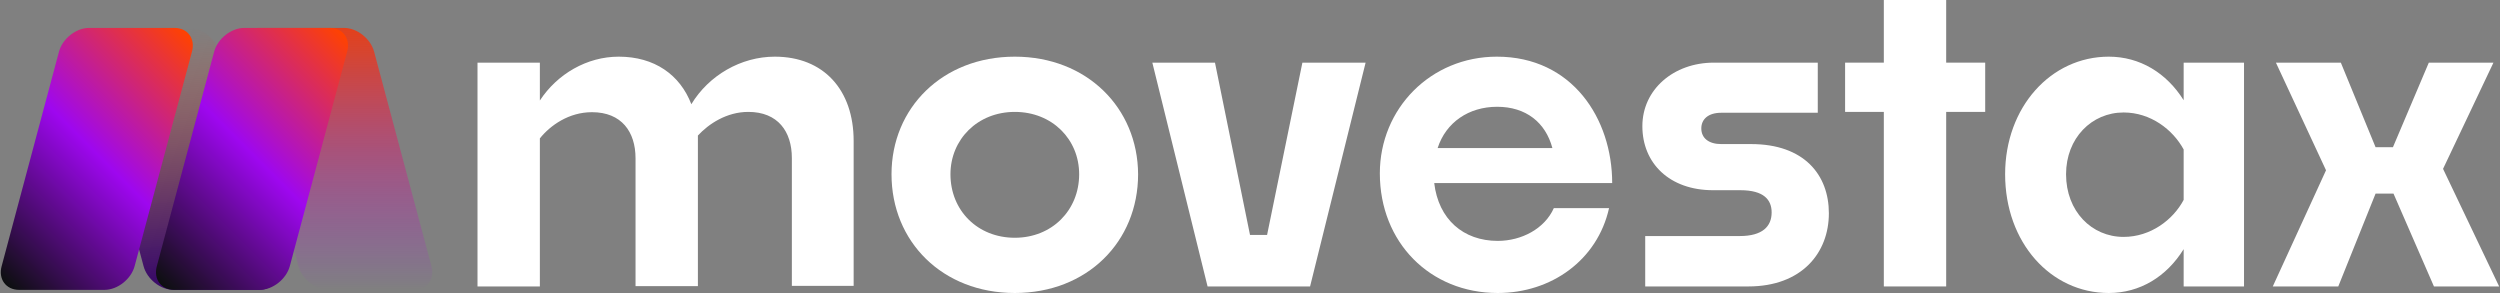
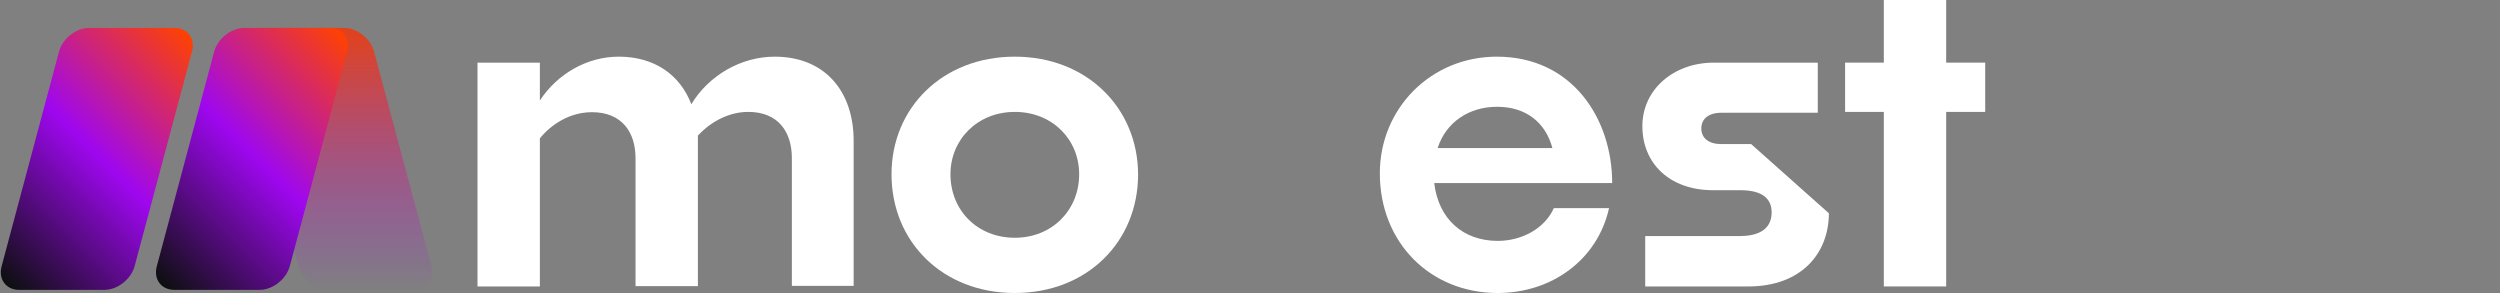
<svg xmlns="http://www.w3.org/2000/svg" width="878" height="103" viewBox="0 0 878 103" fill="none">
  <rect x="0" y="0" width="878" height="103" fill="#808080" stroke="none" />
-   <path d="M61 101.8H91C95.6 101.8 98.4 98 97.1 93.4L77 18.2C75.8 13.6 71 9.8 66.4 9.8H36.4C31.8 9.8 29 13.6 30.3 18.2L50.4 93.4C51.6 98 56.3 101.8 61 101.8Z" fill="url(#paint0_linear_512_48)" />
  <path d="M115.4 101.8H145.4C150 101.8 152.8 98 151.5 93.4L131.4 18.2C130.2 13.6 125.4 9.8 120.8 9.8H90.8C86.2 9.8 83.4 13.6 84.7 18.2L104.8 93.4C106 98 110.8 101.8 115.4 101.8Z" fill="url(#paint1_linear_512_48)" />
  <path d="M36.7 101.8H6.7C2.1 101.8 -0.7 98 0.6 93.4L20.7 18.2C21.9 13.6 26.7 9.8 31.3 9.8H61.3C65.9 9.8 68.7 13.6 67.4 18.2L47.3 93.4C46.1 98 41.3 101.8 36.7 101.8Z" fill="url(#paint2_linear_512_48)" />
  <path d="M91.2 101.8H61.2C56.6 101.8 53.8 98 55.1 93.4L75.2 18.2C76.4 13.6 81.2 9.8 85.8 9.8H115.8C120.4 9.8 123.2 13.6 121.9 18.2L101.8 93.4C100.6 98 95.8 101.8 91.2 101.8Z" fill="url(#paint3_linear_512_48)" />
  <path d="M272.1 19.9C260.2 19.9 248.9 26.5 242.8 36.6C238.8 26.2 229.8 19.9 217.3 19.9C206.1 19.9 195.7 26 189.6 35.3V22H167.7V100.6H189.6V48.6C193.3 44 199.8 39.4 207.9 39.4C218.3 39.4 223.2 46.3 223.2 55.6V100.5H245.1V49.6C245.1 49 245.1 48.2 245.1 47.6C248.9 43.5 255.2 39.3 262.8 39.3C273.2 39.3 278.1 46.2 278.1 55.5V100.4H299.8V49.5C299.8 31.6 289.3 19.9 272.1 19.9Z" fill="white" />
  <path d="M356.4 19.9C331 19.9 313.1 37.9 313.1 61.2C313.1 84.9 331 102.9 356.4 102.9C381.8 102.9 399.7 84.9 399.7 61.2C399.6 37.9 381.7 19.9 356.4 19.9ZM356.4 83.5C343.3 83.5 333.8 73.9 333.8 61.2C333.8 49 343.3 39.3 356.4 39.3C369.5 39.3 379 48.9 379 61.2C379 73.8 369.5 83.5 356.4 83.5Z" fill="white" />
-   <path d="M445 82.5H439L426.7 22H404.7L424.1 100.6H460.1L479.6 22H457.4L445 82.5Z" fill="white" />
  <path d="M525.7 19.9C502.5 19.9 484.6 38.1 484.6 60.9C484.6 85.1 502.2 102.9 526 102.9C544.8 102.9 561 91.4 565.1 73.1H545.7C542.5 80.3 534.4 84.6 526 84.6C513.9 84.6 505.2 77 503.7 64.3H566.2C566.2 41.7 552.2 19.9 525.7 19.9ZM504.9 52C507.8 43 515.8 37.5 525.8 37.5C535.9 37.5 542.8 43 545.2 52H504.9Z" fill="white" />
-   <path d="M615 50.6H604.5C600.1 50.6 597.5 48.5 597.5 45.1C597.5 41.9 599.9 39.6 604.5 39.6H638.4V22H601.9C587.7 22 576.8 31.5 576.8 44.3C576.8 57.4 586.4 66.8 601.6 66.8H611.2C619.5 66.8 622.2 70.2 622.2 74.6C622.2 79.5 619 82.9 611 82.9H577.8V100.6H614C632.8 100.6 642.3 88.8 642.3 74.9C642.3 61.4 633.6 50.6 615 50.6Z" fill="white" />
+   <path d="M615 50.6H604.5C600.1 50.6 597.5 48.5 597.5 45.1C597.5 41.9 599.9 39.6 604.5 39.6H638.4V22H601.9C587.7 22 576.8 31.5 576.8 44.3C576.8 57.4 586.4 66.8 601.6 66.8H611.2C619.5 66.8 622.2 70.2 622.2 74.6C622.2 79.5 619 82.9 611 82.9H577.8V100.6H614C632.8 100.6 642.3 88.8 642.3 74.9Z" fill="white" />
  <path d="M683.5 0H661.6V22H648V39.3H661.6V100.6H683.5V39.3H697.2V22H683.5V0Z" fill="white" />
-   <path d="M766.9 35.2C760.9 25.6 751.5 19.9 740.6 19.9C720.3 19.9 704.2 37.6 704.2 61.2C704.2 85.2 720.2 102.9 740.6 102.9C751.5 102.9 760.9 97.2 766.9 87.5V100.6H788.1V22H766.9V35.2ZM766.9 70.2C763.2 77.2 755.3 83.2 745.8 83.2C734.6 83.2 725.6 74.2 725.6 61.2C725.6 48.5 734.6 39.5 745.8 39.5C755.3 39.5 763.1 45.5 766.9 52.5V70.2Z" fill="white" />
-   <path d="M858 59.3L875.7 22H853L840.4 51.7H834.3L822.1 22H799.3L816.9 59.8L798.2 100.6H821.2L834.3 68H840.6L854.8 100.6H877.7L858 59.3Z" fill="white" />
  <defs>
    <linearGradient id="paint0_linear_512_48" x1="59.315" y1="10.646" x2="67.52" y2="96.262" gradientUnits="userSpaceOnUse">
      <stop stop-color="#E2411B" stop-opacity="0" />
      <stop offset="0.028" stop-color="#DB3F1E" stop-opacity="0.028" />
      <stop offset="0.276" stop-color="#A32D38" stop-opacity="0.277" />
      <stop offset="0.506" stop-color="#761F4D" stop-opacity="0.507" />
      <stop offset="0.711" stop-color="#56145C" stop-opacity="0.712" />
      <stop offset="0.882" stop-color="#420E65" stop-opacity="0.883" />
      <stop offset="0.999" stop-color="#3B0C68" />
    </linearGradient>
    <linearGradient id="paint1_linear_512_48" x1="118.097" y1="101.79" x2="118.097" y2="9.84" gradientUnits="userSpaceOnUse">
      <stop stop-color="#A906FF" stop-opacity="0" />
      <stop offset="0.207" stop-color="#B715C6" stop-opacity="0.207" />
      <stop offset="0.491" stop-color="#C9287D" stop-opacity="0.491" />
      <stop offset="0.727" stop-color="#D73548" stop-opacity="0.727" />
      <stop offset="0.903" stop-color="#DF3E27" stop-opacity="0.903" />
      <stop offset="1" stop-color="#E2411B" />
    </linearGradient>
    <linearGradient id="paint2_linear_512_48" x1="-4.073" y1="93.918" x2="72.133" y2="17.712" gradientUnits="userSpaceOnUse">
      <stop stop-color="#0C0F0F" />
      <stop offset="0.511" stop-color="#9E07EF" />
      <stop offset="1" stop-color="#FF4200" />
    </linearGradient>
    <linearGradient id="paint3_linear_512_48" x1="50.38" y1="93.918" x2="126.586" y2="17.712" gradientUnits="userSpaceOnUse">
      <stop stop-color="#0C0F0F" />
      <stop offset="0.511" stop-color="#9E07EF" />
      <stop offset="1" stop-color="#FF4200" />
    </linearGradient>
  </defs>
</svg>